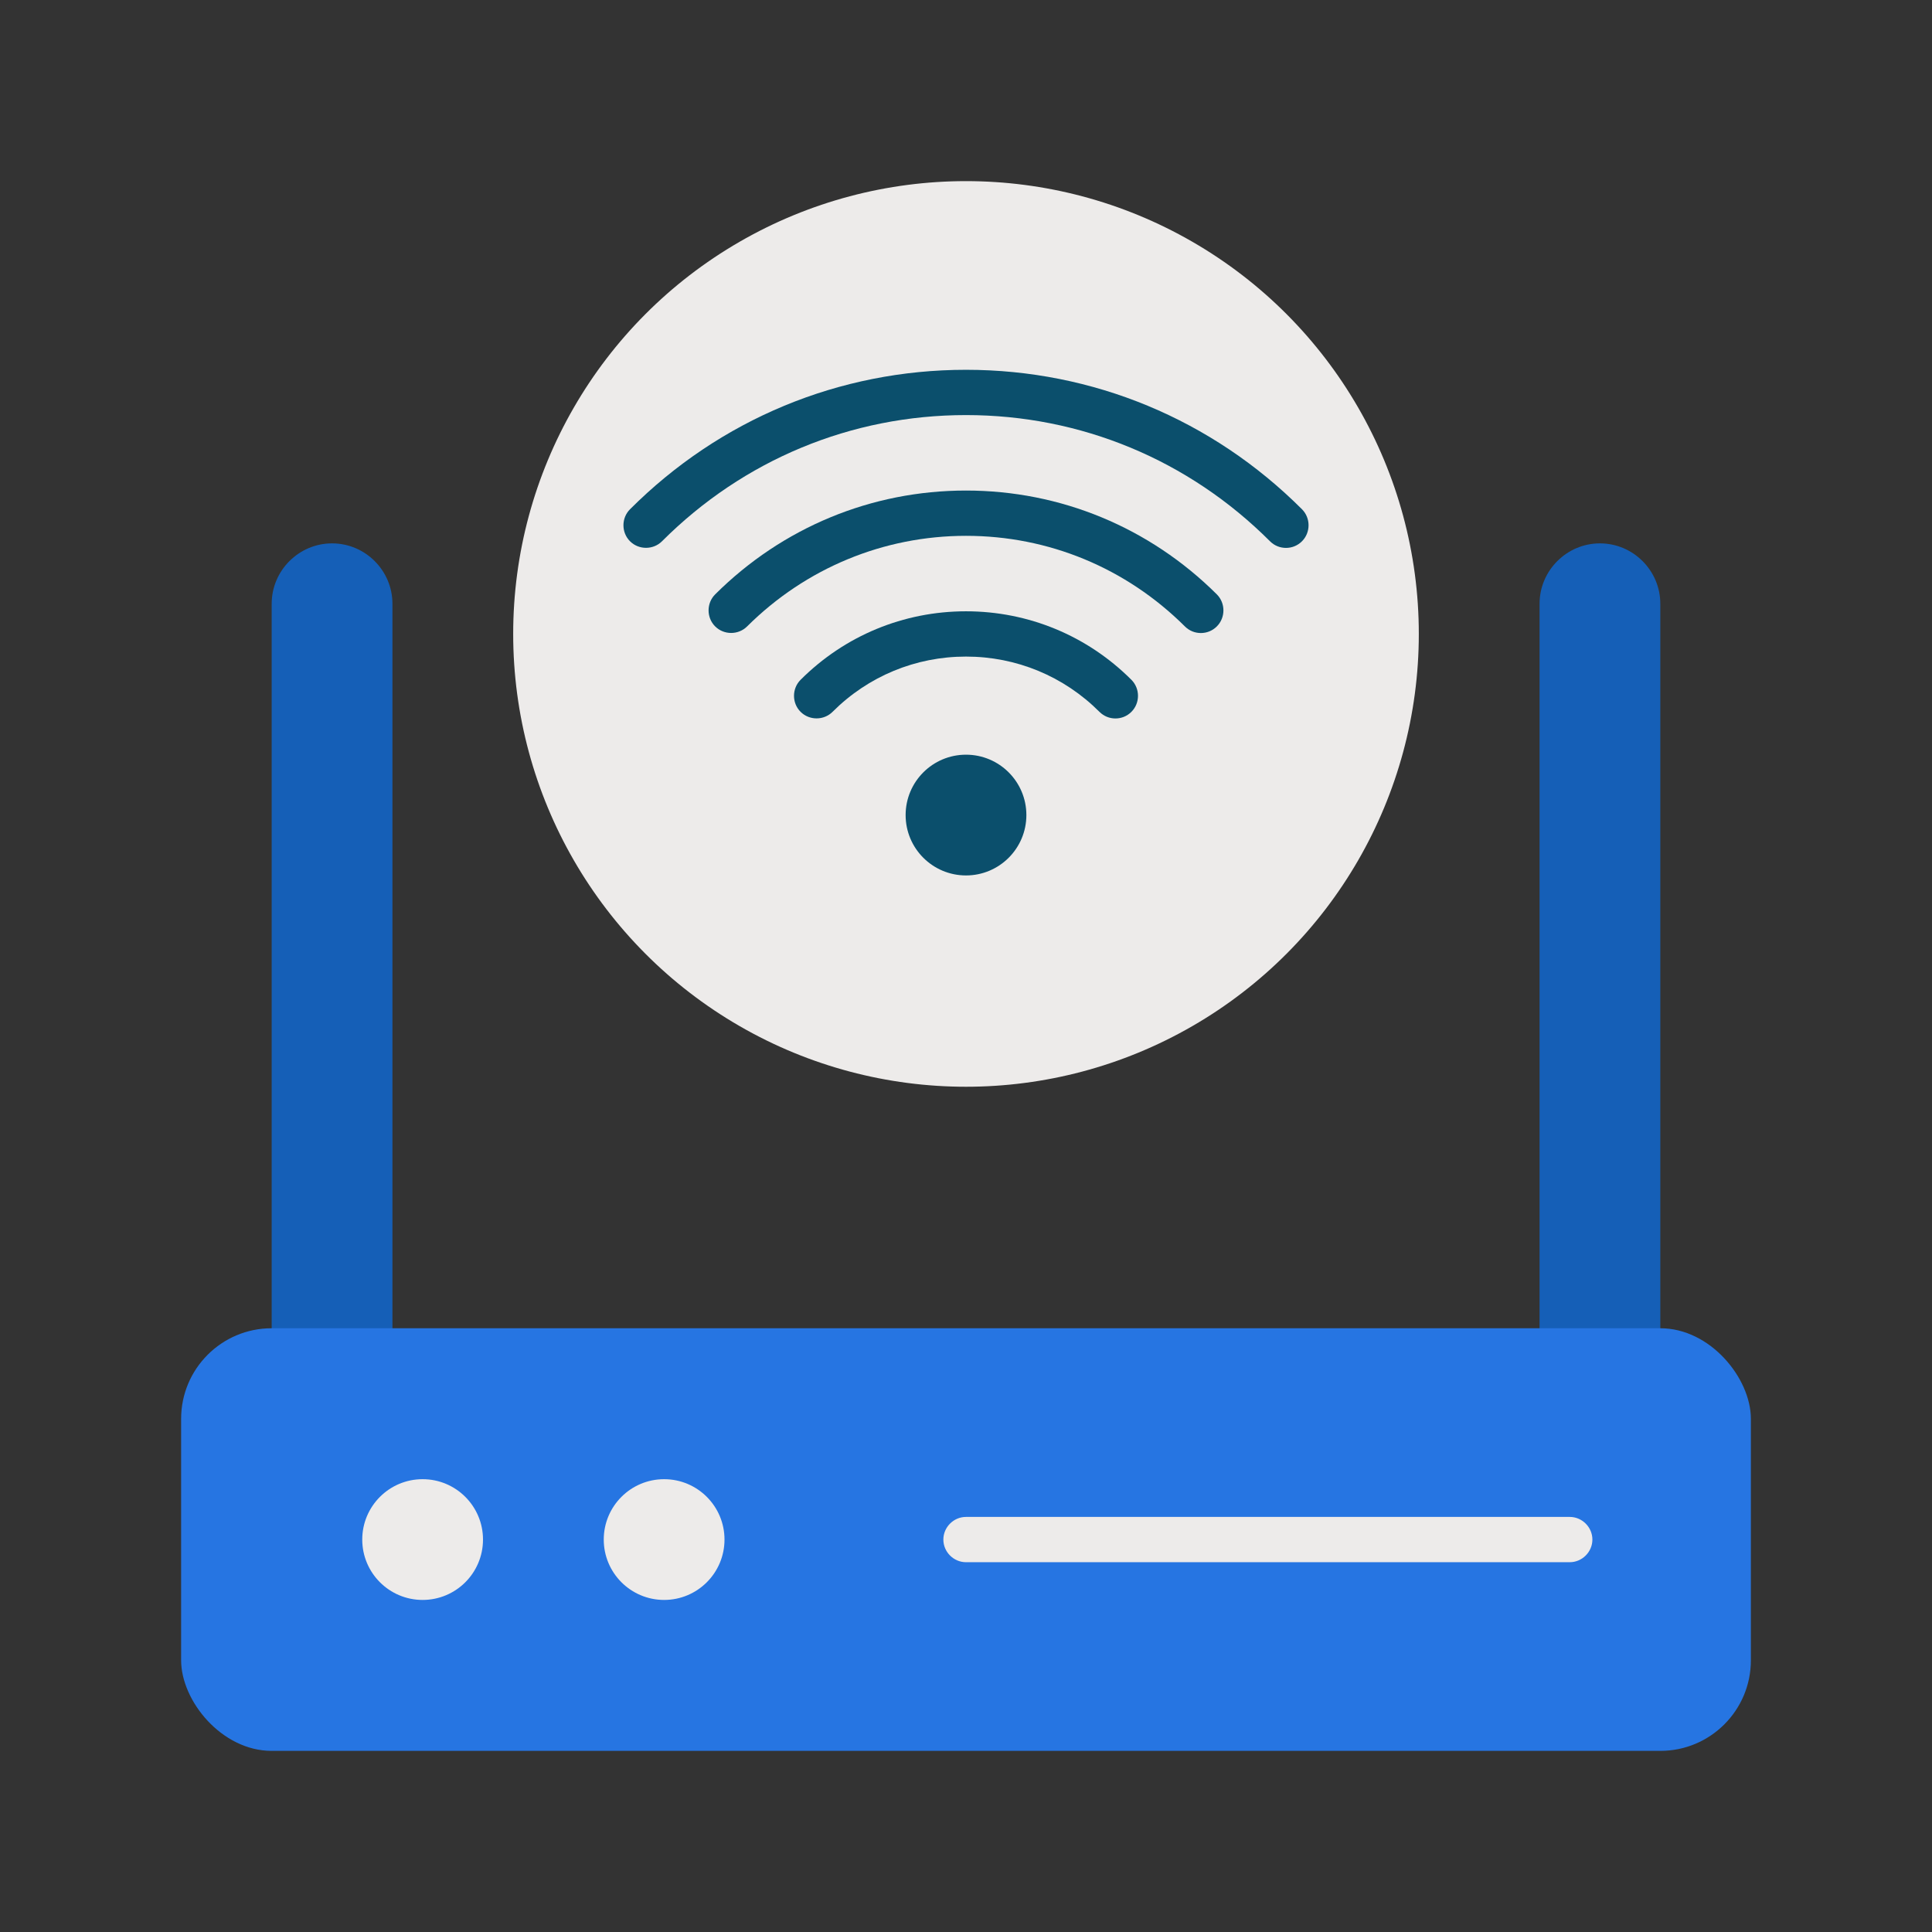
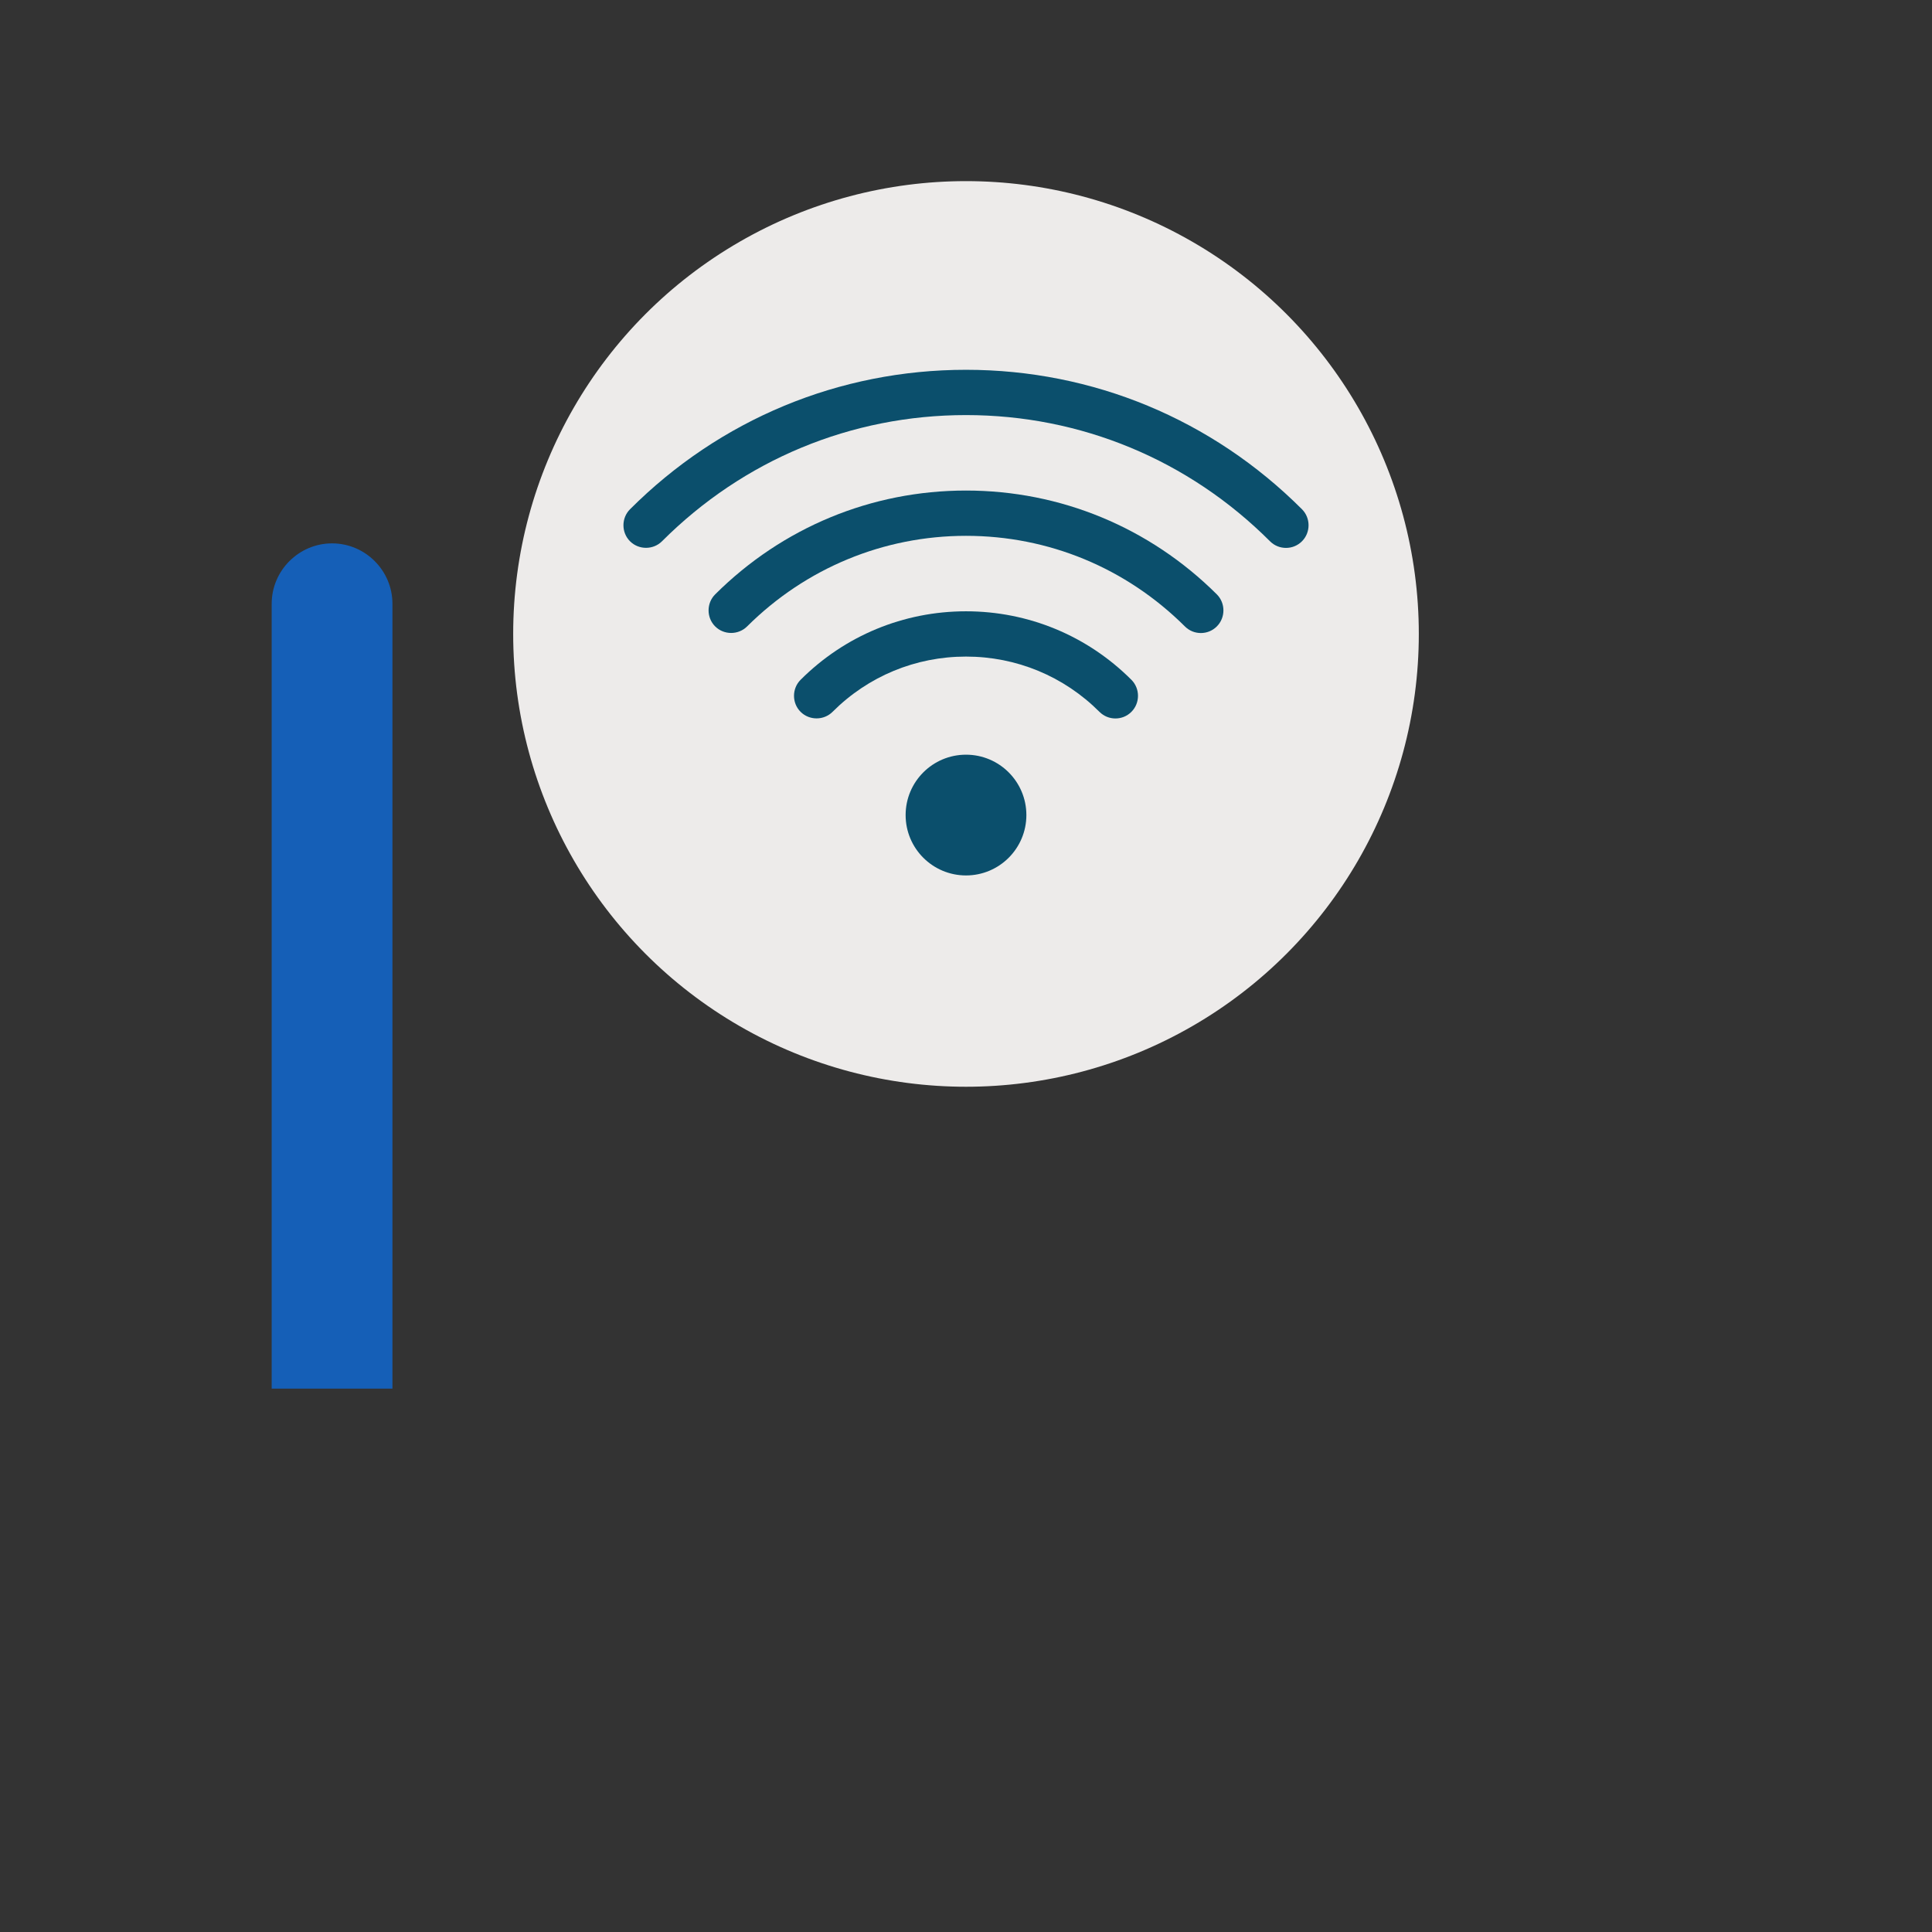
<svg xmlns="http://www.w3.org/2000/svg" id="Flat" viewBox="0 0 64 64">
  <rect x="0" y="0" width="64" height="64" fill="#333333" stroke="none" />
  <path d="m11 18c1.1 0 2 .9 2 2v26h-4v-26c0-1.1.9-2 2-2z" fill="#155fb7" />
-   <path d="m51 18h4v26c0 1.1-.9 2-2 2-1.1 0-2-.9-2-2z" fill="#155fb7" transform="matrix(-1 0 0 -1 106 64)" />
  <circle cx="32" cy="21" fill="#edebea" r="15" />
  <g fill="#0b4f6c">
    <path d="m42.6 18.15c-.19 0-.38-.07-.53-.22-2.7-2.7-6.27-4.18-10.07-4.18s-7.37 1.48-10.07 4.18c-.29.29-.77.29-1.06 0s-.29-.77 0-1.06c2.98-2.98 6.93-4.62 11.13-4.62s8.15 1.64 11.13 4.62c.29.29.29.77 0 1.06-.15.15-.34.22-.53.22z" />
    <path d="m39.78 20.97c-.19 0-.38-.07-.53-.22-1.95-1.94-4.52-3-7.25-3s-5.31 1.07-7.25 3c-.29.29-.77.29-1.06 0s-.29-.77 0-1.06c2.23-2.22 5.18-3.44 8.31-3.44s6.08 1.22 8.31 3.44c.29.29.29.77 0 1.06-.15.15-.34.22-.53.22z" />
    <path d="m36.95 23.8c-.19 0-.38-.07-.53-.22-1.18-1.18-2.75-1.83-4.42-1.83s-3.24.65-4.42 1.83c-.29.29-.77.29-1.06 0s-.29-.77 0-1.06c1.46-1.46 3.41-2.27 5.48-2.27s4.02.81 5.48 2.27c.29.29.29.77 0 1.06-.15.15-.34.22-.53.22z" />
    <circle cx="32" cy="27" r="2" />
  </g>
-   <rect fill="#2675e2" height="14" rx="3" width="52" x="6" y="44" />
-   <circle cx="14" cy="51" fill="#edebea" r="2" />
-   <circle cx="22" cy="51" fill="#edebea" r="2" />
-   <path d="m52 51.75h-20c-.41 0-.75-.34-.75-.75s.34-.75.75-.75h20c.41 0 .75.34.75.75s-.34.75-.75.75z" fill="#edebea" />
</svg>